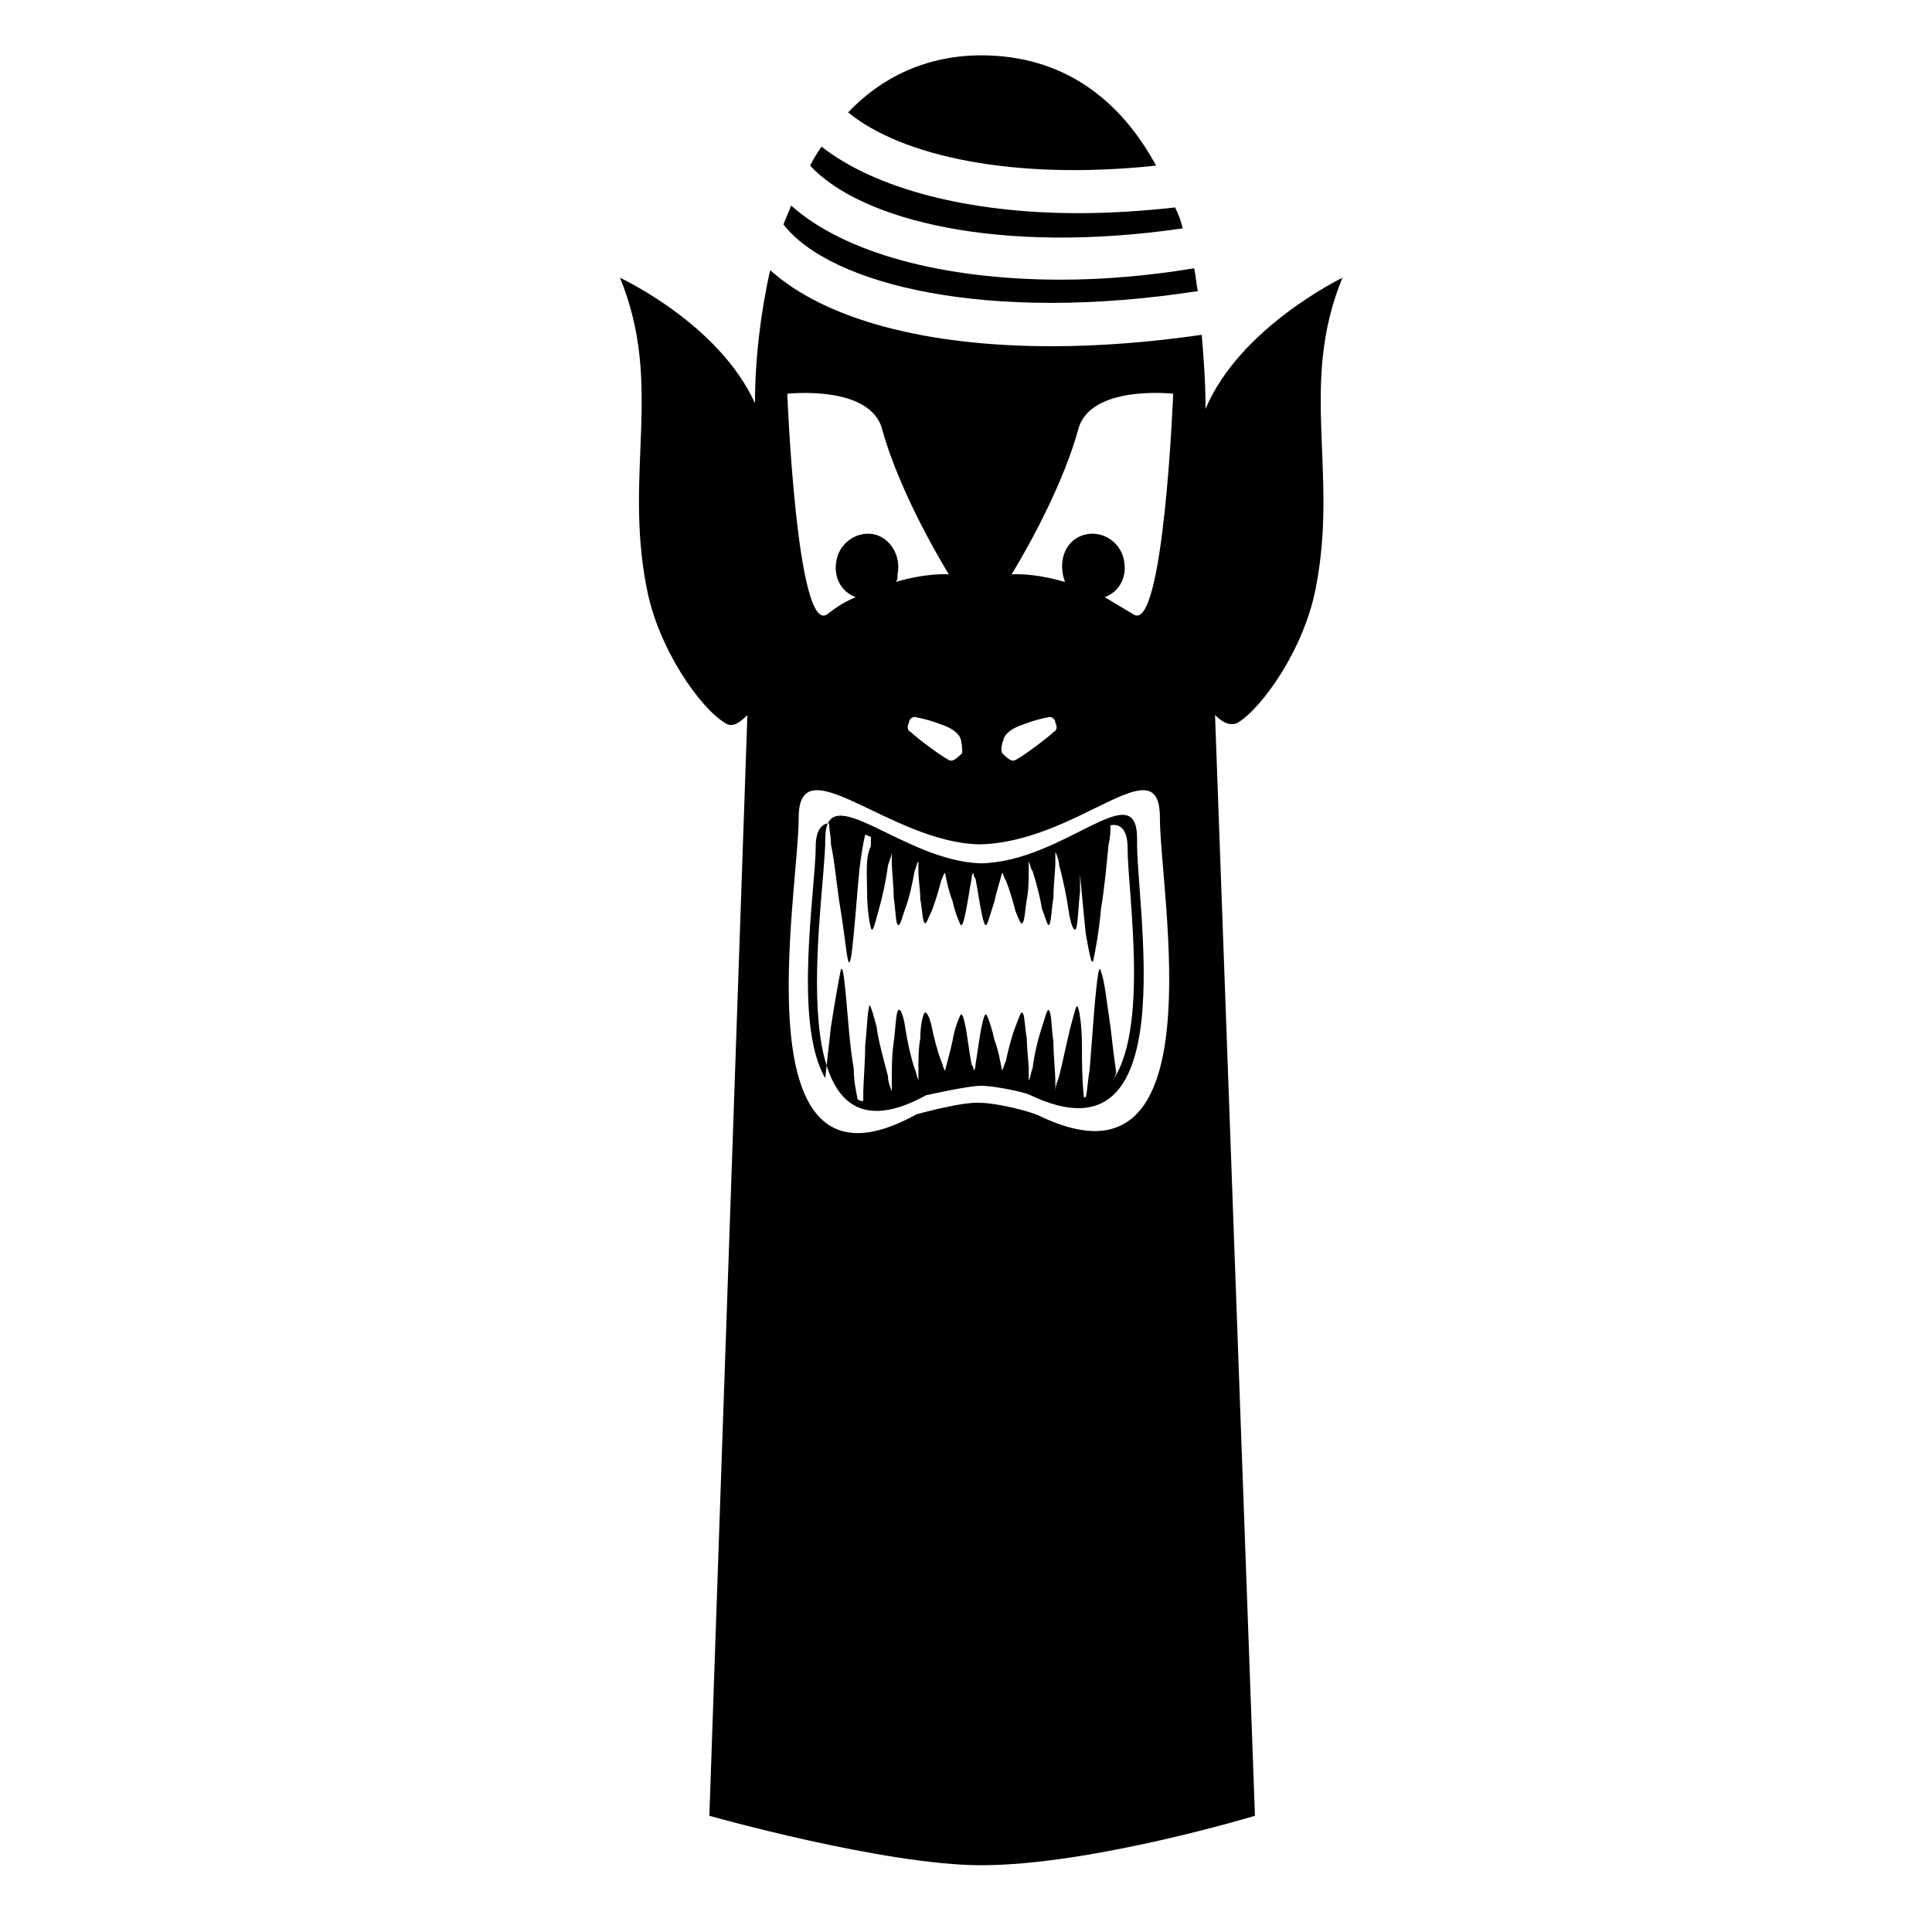
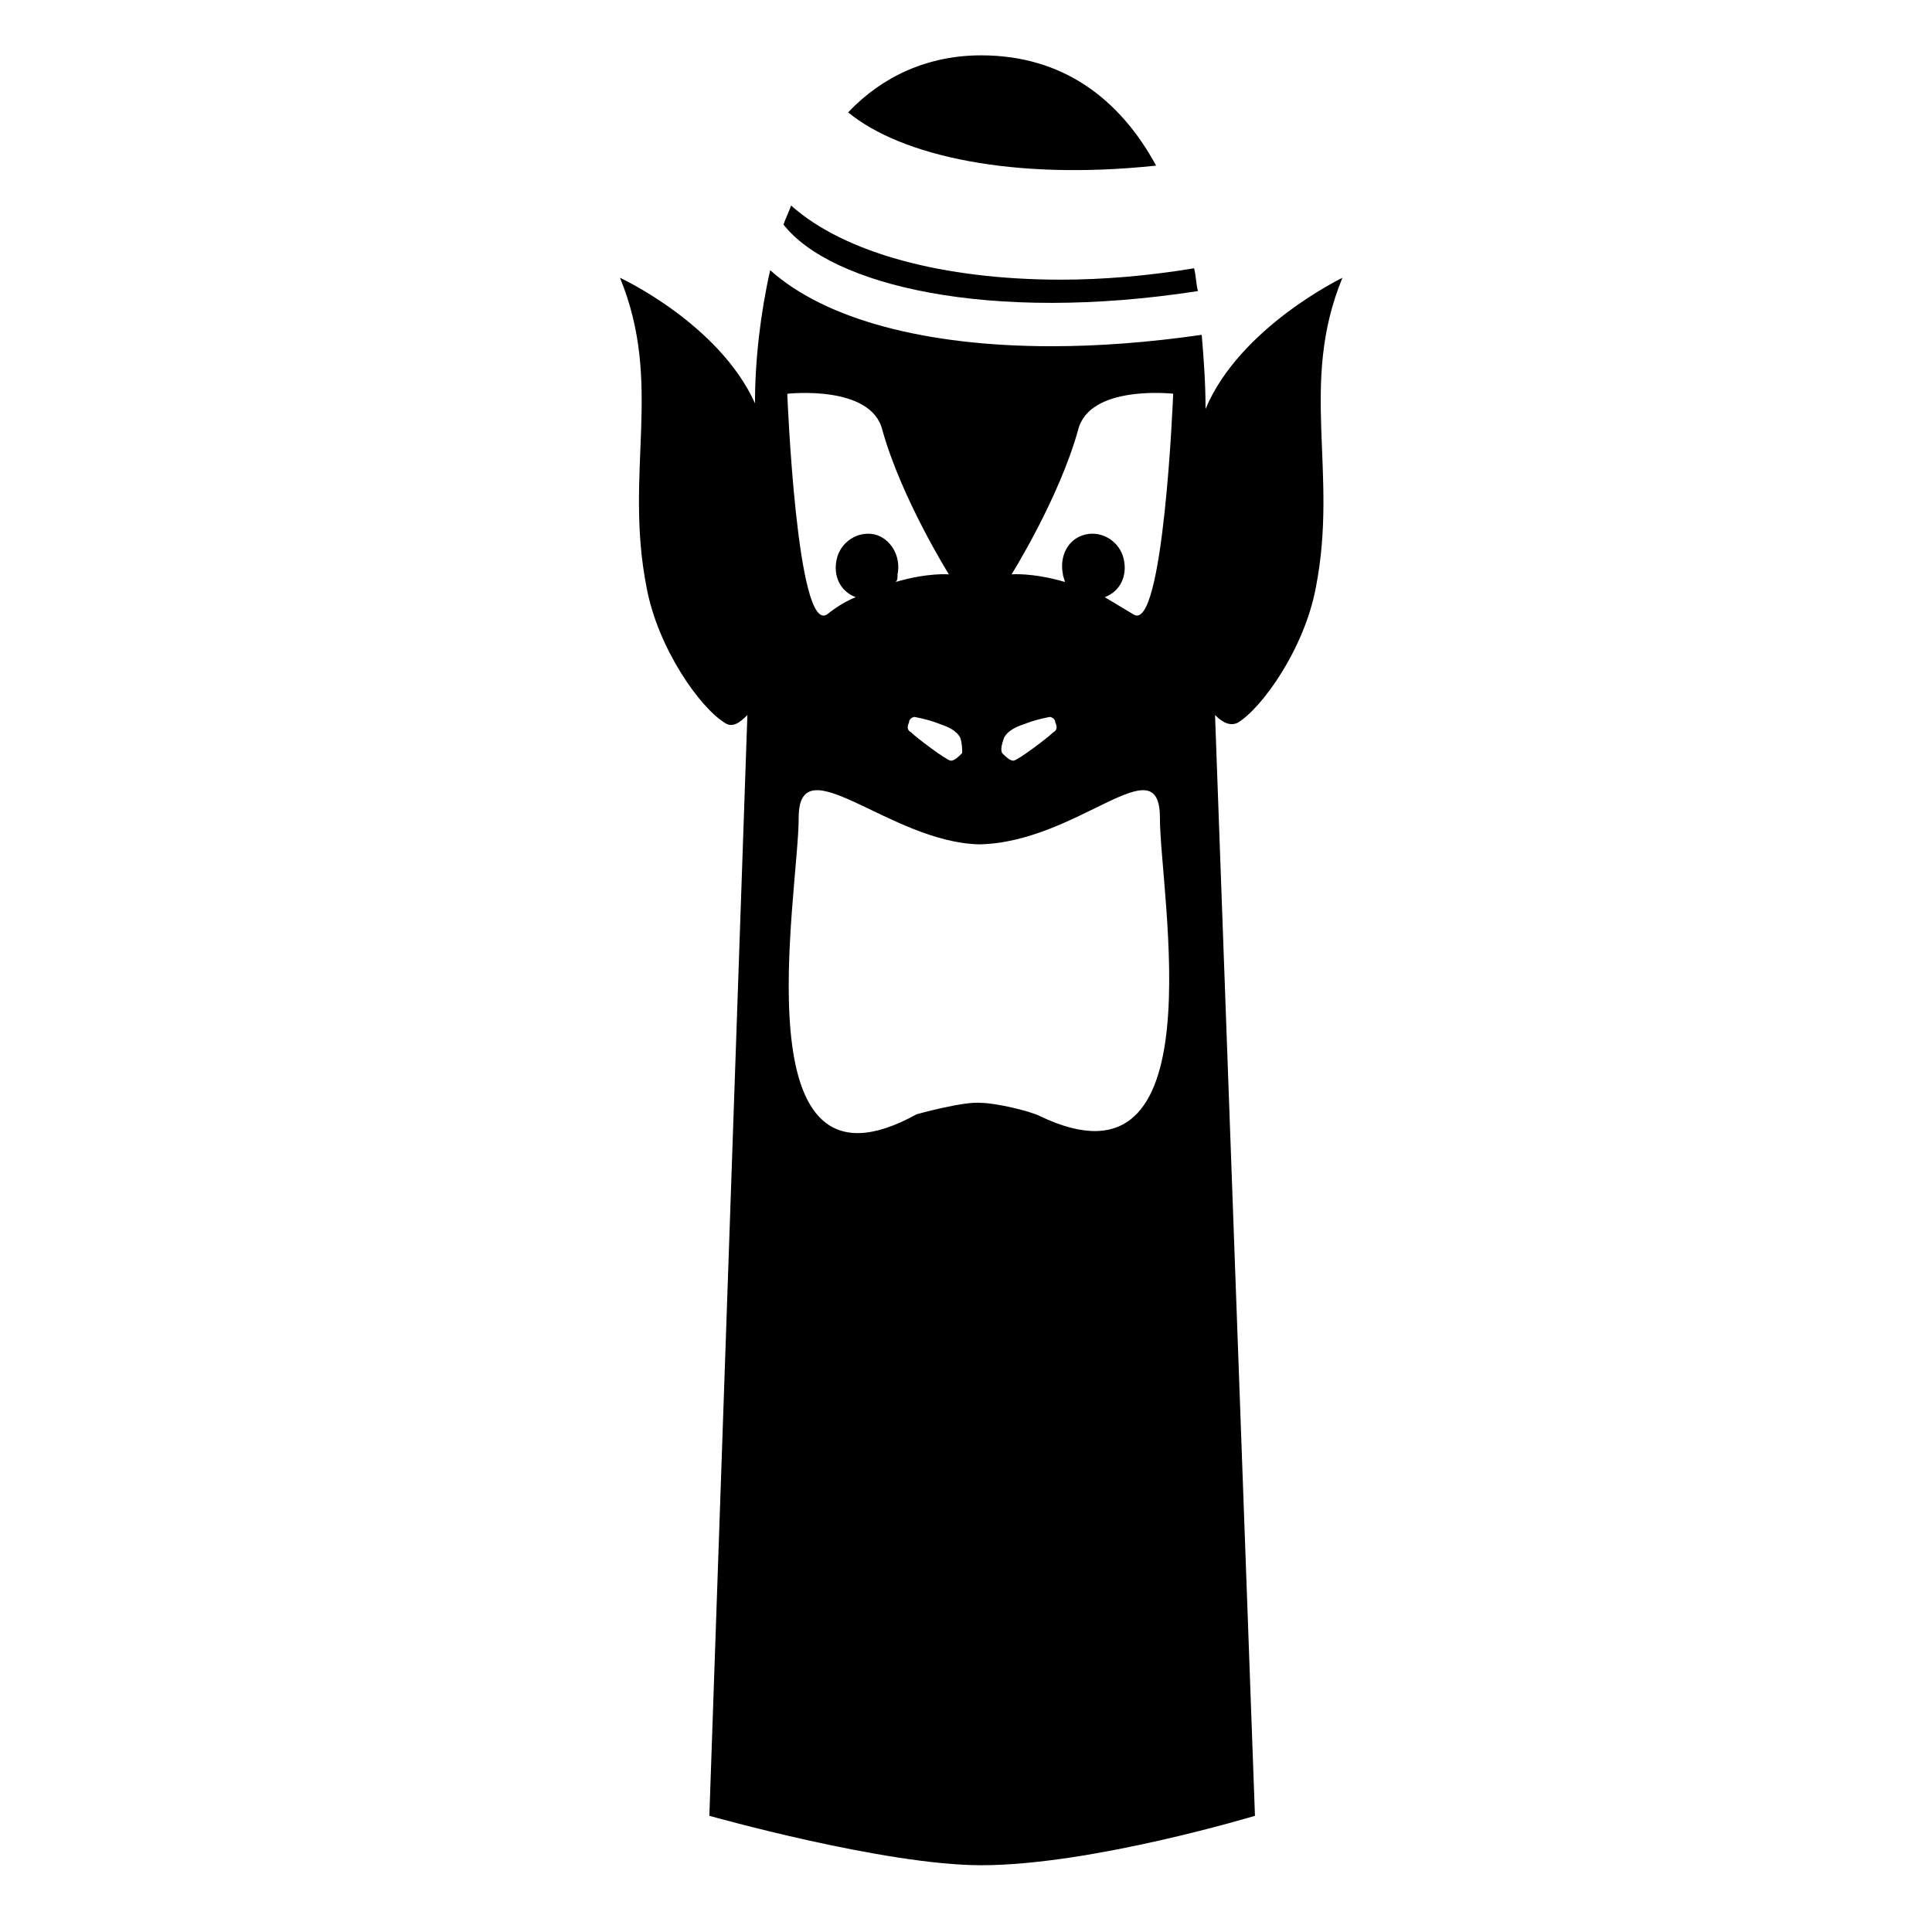
<svg xmlns="http://www.w3.org/2000/svg" fill="#000000" width="800px" height="800px" version="1.1" viewBox="144 144 512 512">
  <g>
    <path d="m461.46 221.14c-0.504-2.016-0.504-4.031-1.008-6.047-12.09 2.016-24.184 3.023-35.266 3.023-31.234 0-57.434-7.055-71.539-19.648-0.504 1.512-1.512 3.527-2.016 5.039 12.59 16.121 54.406 26.199 109.83 17.633z" />
-     <path d="m457.43 204.52c-0.504-2.016-1.008-3.527-2.016-5.543-9.07 1.008-17.633 1.512-25.695 1.512-29.223 0-53.906-6.551-68.016-17.633-1.008 1.512-2.016 3.023-3.023 5.039 13.605 14.609 50.383 23.68 98.75 16.625z" />
-     <path d="m445.34 366.24c0-17.129-19.145 6.047-41.312 6.551-20.656-0.504-41.312-23.176-41.312-6.551 0 17.129-13.602 90.184 26.703 68.016 0 0 11.082-2.519 14.609-2.519 3.023 0 11.082 1.512 13.098 2.519 41.316 19.648 27.711-50.887 28.215-68.016zm-8.562 66.504c1.512-1.512 2.519-2.519 3.023-4.535-0.504-3.527-1.008-7.559-1.512-12.09-1.008-6.551-1.512-12.09-2.519-14.609-0.504-2.519-1.008 2.016-1.512 7.055-0.504 5.543-1.008 13.098-1.512 19.145-0.504 2.519-0.504 5.039-1.008 7.055h-0.504c-0.504-5.039-0.504-9.574-0.504-13.602 0-4.535-0.504-8.566-1.008-10.078-0.504-1.512-1.008 1.512-2.016 5.039-1.008 4.031-2.016 9.07-3.023 13.098-0.504 1.512-1.008 2.519-1.008 4.031v-2.519c0-2.519-0.504-7.055-0.504-10.578-0.504-3.527-0.504-7.055-1.008-8.062-0.504-1.512-1.008 1.008-2.016 4.031-1.008 3.023-2.016 7.055-2.519 11.082-0.504 1.008-0.504 2.519-1.008 3.023v-2.519c0-2.519-0.504-5.543-0.504-8.566-0.504-2.519-0.504-5.543-1.008-6.551s-1.008 1.008-2.016 3.527c-1.008 2.519-2.016 6.551-2.519 9.07-0.504 1.008-0.504 1.512-1.008 2.519-0.504-2.519-1.008-5.543-2.016-8.062-0.504-2.519-1.512-5.543-2.016-6.551-0.504-1.008-1.008 1.008-1.512 3.527-0.504 2.519-1.008 6.551-1.512 9.574 0 0.504 0 1.008-0.504 1.512 0-0.504 0-1.008-0.504-1.512-0.504-2.519-1.008-6.551-1.512-9.574-0.504-2.519-1.008-4.535-1.512-3.527-0.504 1.008-1.512 3.527-2.016 6.551-0.504 2.519-1.512 6.047-2.016 8.062-0.504-0.504-0.504-1.512-1.008-2.519-1.008-2.519-2.016-6.551-2.519-9.07-0.504-2.519-1.512-4.535-2.016-3.527s-1.008 3.527-1.008 6.551c-0.504 2.519-0.504 6.047-0.504 8.566v2.519c-0.504-1.008-0.504-2.016-1.008-3.023-1.008-3.023-2.016-7.559-2.519-11.082-0.504-3.527-1.512-5.543-2.016-4.031-0.504 1.512-0.504 4.535-1.008 8.062s-0.504 7.055-0.504 10.578v2.519c-0.504-1.512-1.008-2.519-1.008-4.031-1.008-4.031-2.519-9.07-3.023-13.098-1.008-4.031-2.016-7.055-2.016-5.039-0.504 2.016-0.504 5.543-1.008 10.078 0 4.535-0.504 9.574-0.504 13.098v1.512c-0.504 0-1.008 0-1.512-0.504-0.504-2.519-1.008-5.039-1.008-8.062-1.008-5.543-1.512-13.098-2.016-18.641-0.504-5.543-1.008-9.574-1.512-7.055s-1.512 8.062-2.519 14.609c-0.504 4.535-1.008 9.07-1.512 13.602-8.566-14.609-2.519-50.383-2.519-61.465 0-4.031 1.512-6.047 3.527-6.047 0 1.512 0.504 3.023 0.504 5.543 1.008 4.535 1.512 11.082 2.519 17.129 1.008 6.047 1.512 11.586 2.016 13.602s1.008-1.512 1.512-7.055c0.504-5.039 1.008-12.09 1.512-17.129 0.504-4.031 1.008-7.055 1.512-9.07 0.504 0 1.008 0.504 1.512 0.504v2.519c-1.512 3.023-1.008 7.559-1.008 12.09 0 4.031 0.504 7.559 1.008 9.574 0.504 1.512 1.008-1.008 2.016-4.535 1.008-3.527 2.016-8.062 2.519-12.09 0.504-1.512 1.008-2.519 1.008-3.527v2.519c0 2.519 0.504 6.551 0.504 9.574 0.504 3.023 0.504 6.551 1.008 7.055 0.504 1.008 1.008-1.008 2.016-4.031 1.008-2.519 2.016-7.055 2.519-10.078 0.504-1.008 0.504-2.016 1.008-2.519v2.519c0 2.519 0.504 5.039 0.504 7.559 0.504 2.519 0.504 5.039 1.008 6.047 0.504 1.008 1.008-1.008 2.016-3.023 1.008-2.519 2.016-6.047 2.519-8.062 0.504-1.008 0.504-1.512 1.008-2.016 0.504 2.519 1.008 5.039 2.016 7.559 0.504 2.519 1.512 5.039 2.016 6.047 0.504 1.008 1.008-1.008 1.512-3.527 0.504-2.519 1.008-6.047 1.512-8.566 0-0.504 0-1.008 0.504-1.512 0 0.504 0 1.008 0.504 1.512 0.504 2.519 1.008 6.047 1.512 8.566 0.504 2.519 1.008 4.535 1.512 3.527 0.504-1.008 1.008-3.023 2.016-6.047 0.504-2.519 1.512-5.543 2.016-7.559 0.504 0.504 0.504 1.512 1.008 2.016 1.008 2.519 2.016 6.047 2.519 8.062 1.008 2.519 1.512 4.031 2.016 3.023 0.504-1.008 0.504-3.023 1.008-6.047 0.504-2.519 0.504-5.543 0.504-7.559v-2.519c0.504 1.008 0.504 2.016 1.008 2.519 1.008 3.023 2.016 7.055 2.519 10.078 1.008 2.519 1.512 5.039 2.016 4.031 0.504-1.512 0.504-4.031 1.008-7.055 0-3.023 0.504-7.055 0.504-9.574v-2.519c0.504 1.008 1.008 2.519 1.008 3.527 1.008 3.527 2.016 8.566 2.519 12.09 0.504 3.527 1.512 6.047 2.016 4.535s0.504-5.543 1.008-9.574v-4.535c0.504 5.039 1.008 11.082 1.512 15.617 1.008 5.543 1.512 8.566 2.016 7.055 0.504-2.519 1.512-7.559 2.016-13.602 1.008-6.047 1.512-12.09 2.016-17.129 0.504-2.016 0.504-3.527 0.504-5.039 2.519-0.504 4.535 1.008 4.535 6.047 0 12.098 6.547 52.402-6.047 63.988z" />
    <path d="m450.38 187.89c-9.574-17.633-24.688-29.223-46.352-29.223-14.105 0-26.199 5.543-35.266 15.113 14.105 11.59 43.832 18.141 81.617 14.109z" />
    <path d="m499.75 217.62s-27.207 13.098-36.273 34.762v-0.504c0-6.551-0.504-13.098-1.008-19.145-14.105 2.016-27.207 3.023-39.801 3.023-33.25 0-59.953-7.055-74.562-20.152-2.519 11.082-4.031 23.68-4.031 35.266-9.574-21.16-35.77-33.25-35.77-33.25 11.586 28.215 1.008 51.387 7.055 82.121 3.023 16.121 14.105 31.738 20.656 35.77 2.016 1.512 4.031 0 6.047-2.016l-10.078 291.71s46.352 13.098 72.043 13.098c29.223 0 72.547-13.098 72.547-13.098l-10.578-291.71c2.016 2.016 4.031 3.023 6.047 2.016 6.551-4.031 17.633-19.648 20.656-35.77 6.043-30.734-4.539-53.91 7.051-82.121zm-89.68 121.92c1.008-2.016 3.527-3.023 5.039-3.527 2.519-1.008 4.535-1.512 7.055-2.016 0.504 0 1.512 0.504 1.512 1.512 0.504 1.008 0.504 2.016-0.504 2.519-1.512 1.512-9.574 7.559-10.578 7.559-1.008 0-2.016-1.008-3.023-2.016-0.508-1.012-0.004-2.519 0.5-4.031zm-11.586 0c0.504 1.512 0.504 3.023 0.504 4.031-1.008 1.008-2.016 2.016-3.023 2.016s-9.07-6.047-10.578-7.559c-1.008-0.504-1.008-1.512-0.504-2.519 0-1.008 1.008-1.512 1.512-1.512 2.519 0.504 4.535 1.008 7.055 2.016 1.508 0.504 4.027 1.512 5.035 3.527zm-20.656-81.617c5.039 18.137 17.633 38.289 17.633 38.289s-5.543-0.504-14.105 2.016c0.504-0.504 0.504-1.008 0.504-2.016 1.008-5.039-2.016-9.574-6.047-10.578-4.535-1.008-9.07 2.016-10.078 6.551-1.008 4.535 1.008 8.566 5.039 10.078-2.519 1.008-5.039 2.519-7.559 4.535-8.062 5.543-10.578-58.441-10.578-58.441 0-0.008 22.168-2.527 25.191 9.566zm41.816 181.88c-3.023-1.512-12.09-3.527-15.617-3.527-4.535-0.504-17.129 3.023-17.129 3.023-47.359 26.195-31.238-58.441-31.238-78.594 0-19.648 24.184 6.551 47.863 7.055 26.199-0.504 47.863-26.703 47.863-7.055-0.004 20.152 15.613 101.77-31.742 79.098zm24.684-133.01-7.559-4.535c4.031-1.512 6.047-5.543 5.039-10.078-1.008-4.535-5.543-7.559-10.078-6.551-4.535 1.008-7.055 5.543-6.047 10.578 0 0.504 0.504 1.512 0.504 2.016-8.566-2.519-14.105-2.016-14.105-2.016s12.594-20.152 17.633-38.289c3.023-12.09 25.191-9.574 25.191-9.574 0.004 0.008-2.516 63.992-10.578 58.449z" />
  </g>
</svg>